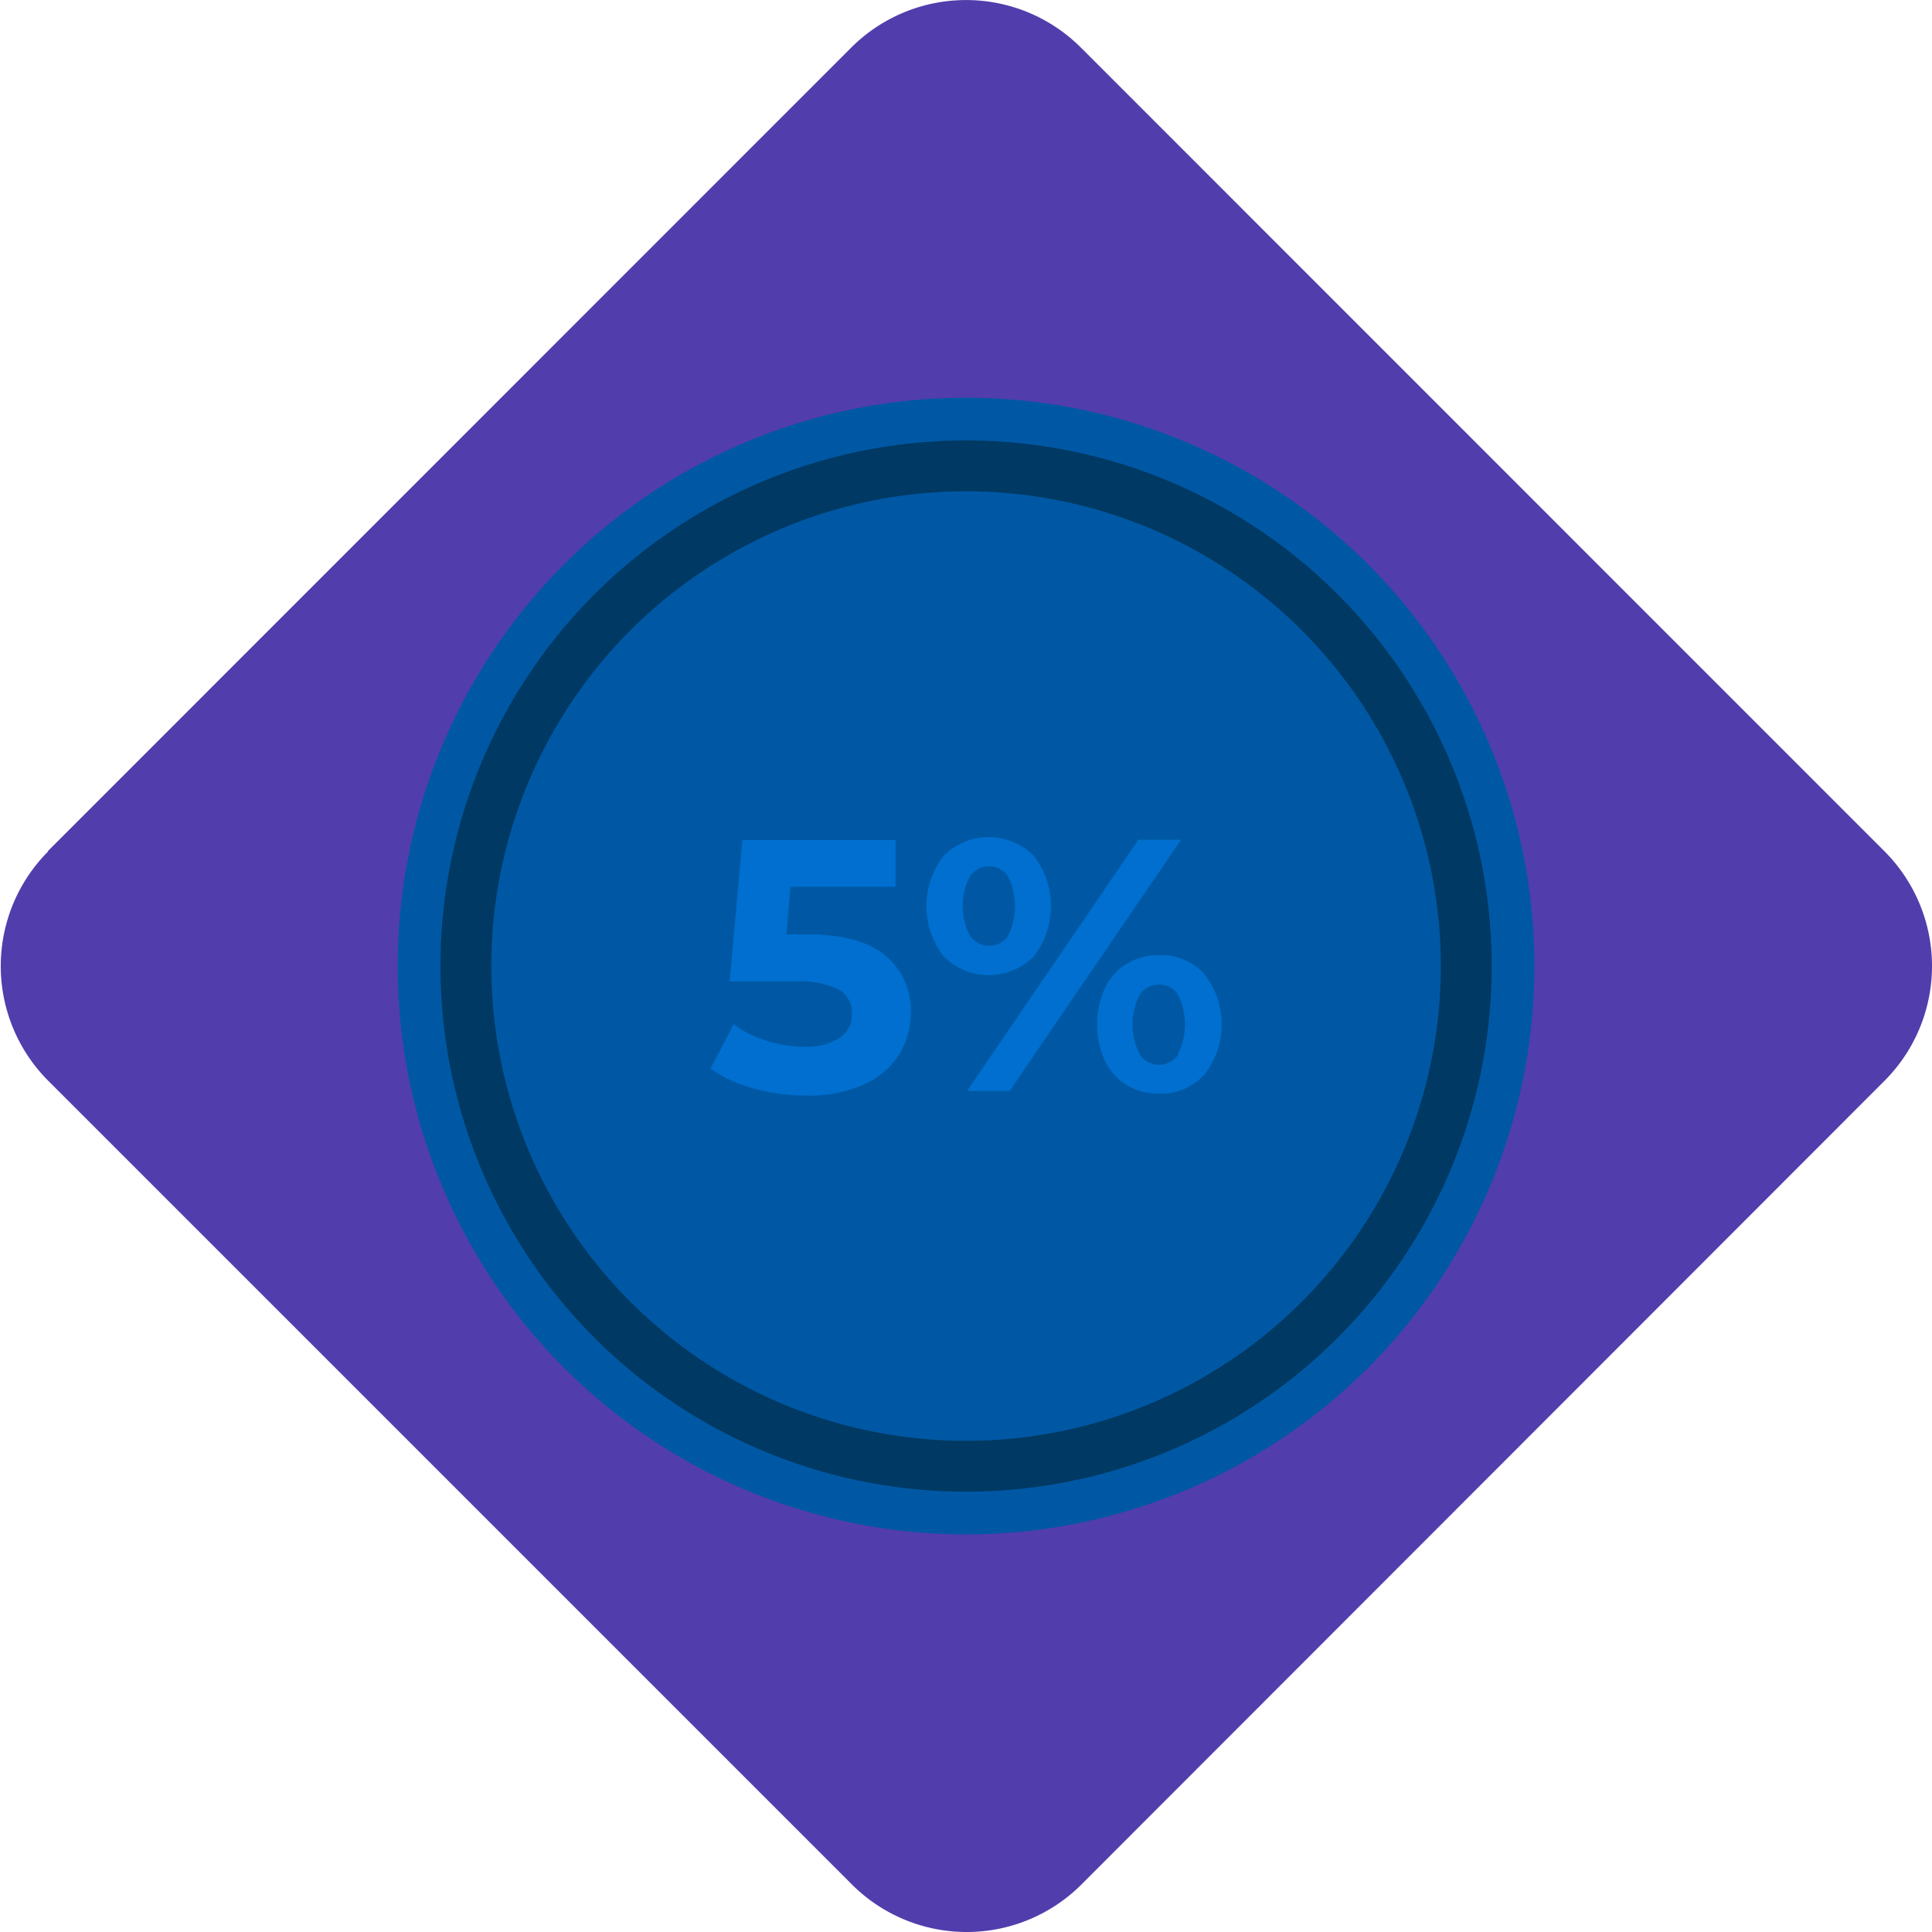
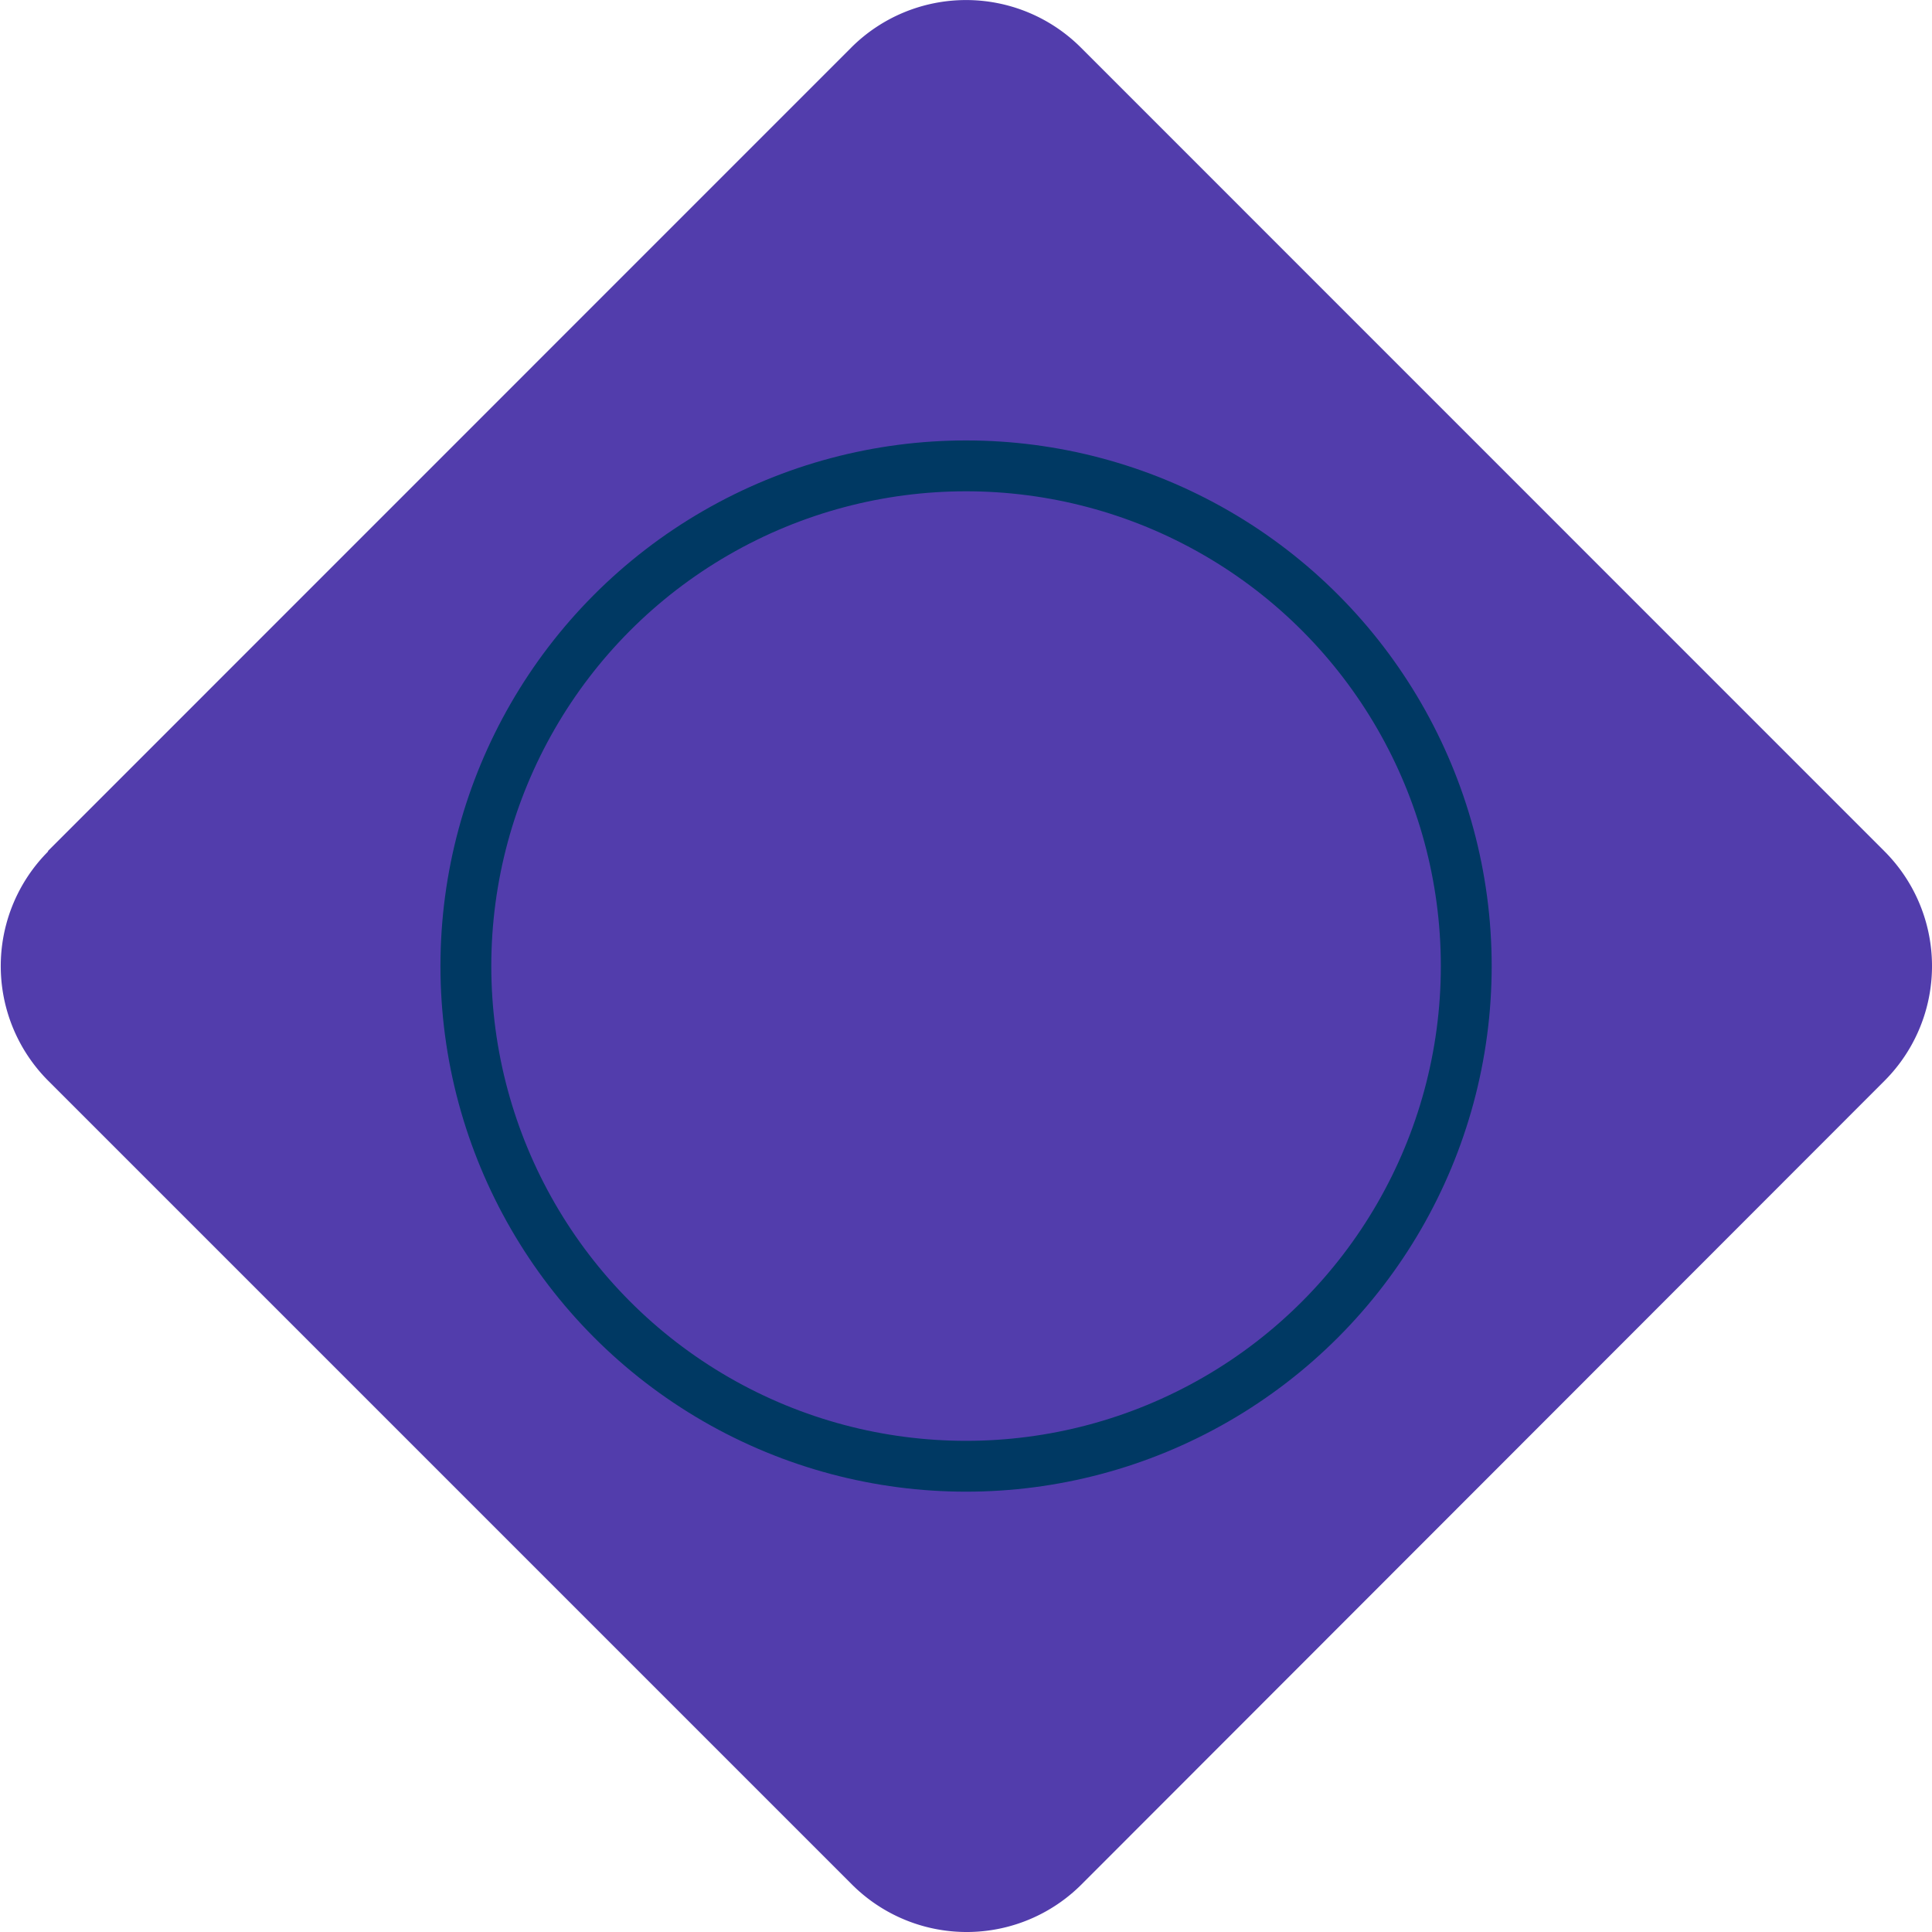
<svg xmlns="http://www.w3.org/2000/svg" id="Layer_1" data-name="Layer 1" viewBox="0 0 151.99 151.99">
  <defs>
    <style>.cls-1{fill:#523dac;}.cls-2{fill:#0058a4;}.cls-3,.cls-4{fill:none;}.cls-3{stroke:#003963;stroke-miterlimit:10;stroke-width:4px;}.cls-5{fill:#006fcf;}</style>
  </defs>
  <title>Coin1</title>
  <path id="Прямоугольник_612" data-name="Прямоугольник 612" class="cls-1" d="M135.67,684.79l63.22-63.23a12.78,12.78,0,0,1,18.06,0l63.22,63.23a12.77,12.77,0,0,1,0,18.06h0L217,766.07a12.77,12.77,0,0,1-18.06,0h0l-63.22-63.22a12.77,12.77,0,0,1,0-18.06h0Z" transform="translate(-131.92 -617.82)" />
-   <path class="cls-2" d="M252.63,693.82a44.71,44.71,0,1,1-44.71-44.71,44.71,44.71,0,0,1,44.71,44.71" transform="translate(-131.92 -617.82)" />
  <circle class="cls-3" cx="76" cy="76" r="39.35" />
  <rect class="cls-4" x="31.29" y="31.29" width="89.42" height="89.42" />
-   <path class="cls-5" d="M201.57,693a5.52,5.52,0,0,1,2,4.46,6.2,6.2,0,0,1-.9,3.29,6.31,6.31,0,0,1-2.75,2.37,10.48,10.48,0,0,1-4.56.89,15.54,15.54,0,0,1-4.11-.55,10.58,10.58,0,0,1-3.43-1.57l1.81-3.5a8.65,8.65,0,0,0,2.6,1.31,9.94,9.94,0,0,0,3,.47,4.73,4.73,0,0,0,2.71-.68,2.17,2.17,0,0,0,1-1.89,2.13,2.13,0,0,0-1-1.92,7.11,7.11,0,0,0-3.57-.65h-5.05l1-11.12h12.05v3.67H194.1l-0.31,3.75h1.61Q199.58,691.31,201.57,693Z" transform="translate(-131.92 -617.82)" />
-   <path class="cls-5" d="M206.17,693.07a6.43,6.43,0,0,1,0-7.93,5,5,0,0,1,7.07,0,6.48,6.48,0,0,1,0,7.93A5,5,0,0,1,206.17,693.07Zm5.05-1.62a5.26,5.26,0,0,0,0-4.69,1.82,1.82,0,0,0-3,0,5.09,5.09,0,0,0,0,4.66A1.82,1.82,0,0,0,211.22,691.45Zm10.26-7.57h3.36l-13.49,19.76H208Zm-0.89,19.32a4.49,4.49,0,0,1-1.74-1.91,7,7,0,0,1,0-5.76,4.49,4.49,0,0,1,1.74-1.91,4.85,4.85,0,0,1,2.53-.66,4.6,4.6,0,0,1,3.54,1.48,6.43,6.43,0,0,1,0,7.93,4.6,4.6,0,0,1-3.54,1.48A4.85,4.85,0,0,1,220.6,703.21Zm4-2.46a5.21,5.21,0,0,0,0-4.66,1.74,1.74,0,0,0-1.51-.8,1.75,1.75,0,0,0-1.5.79,5.15,5.15,0,0,0,0,4.69A1.82,1.82,0,0,0,224.64,700.75Z" transform="translate(-131.92 -617.82)" />
</svg>